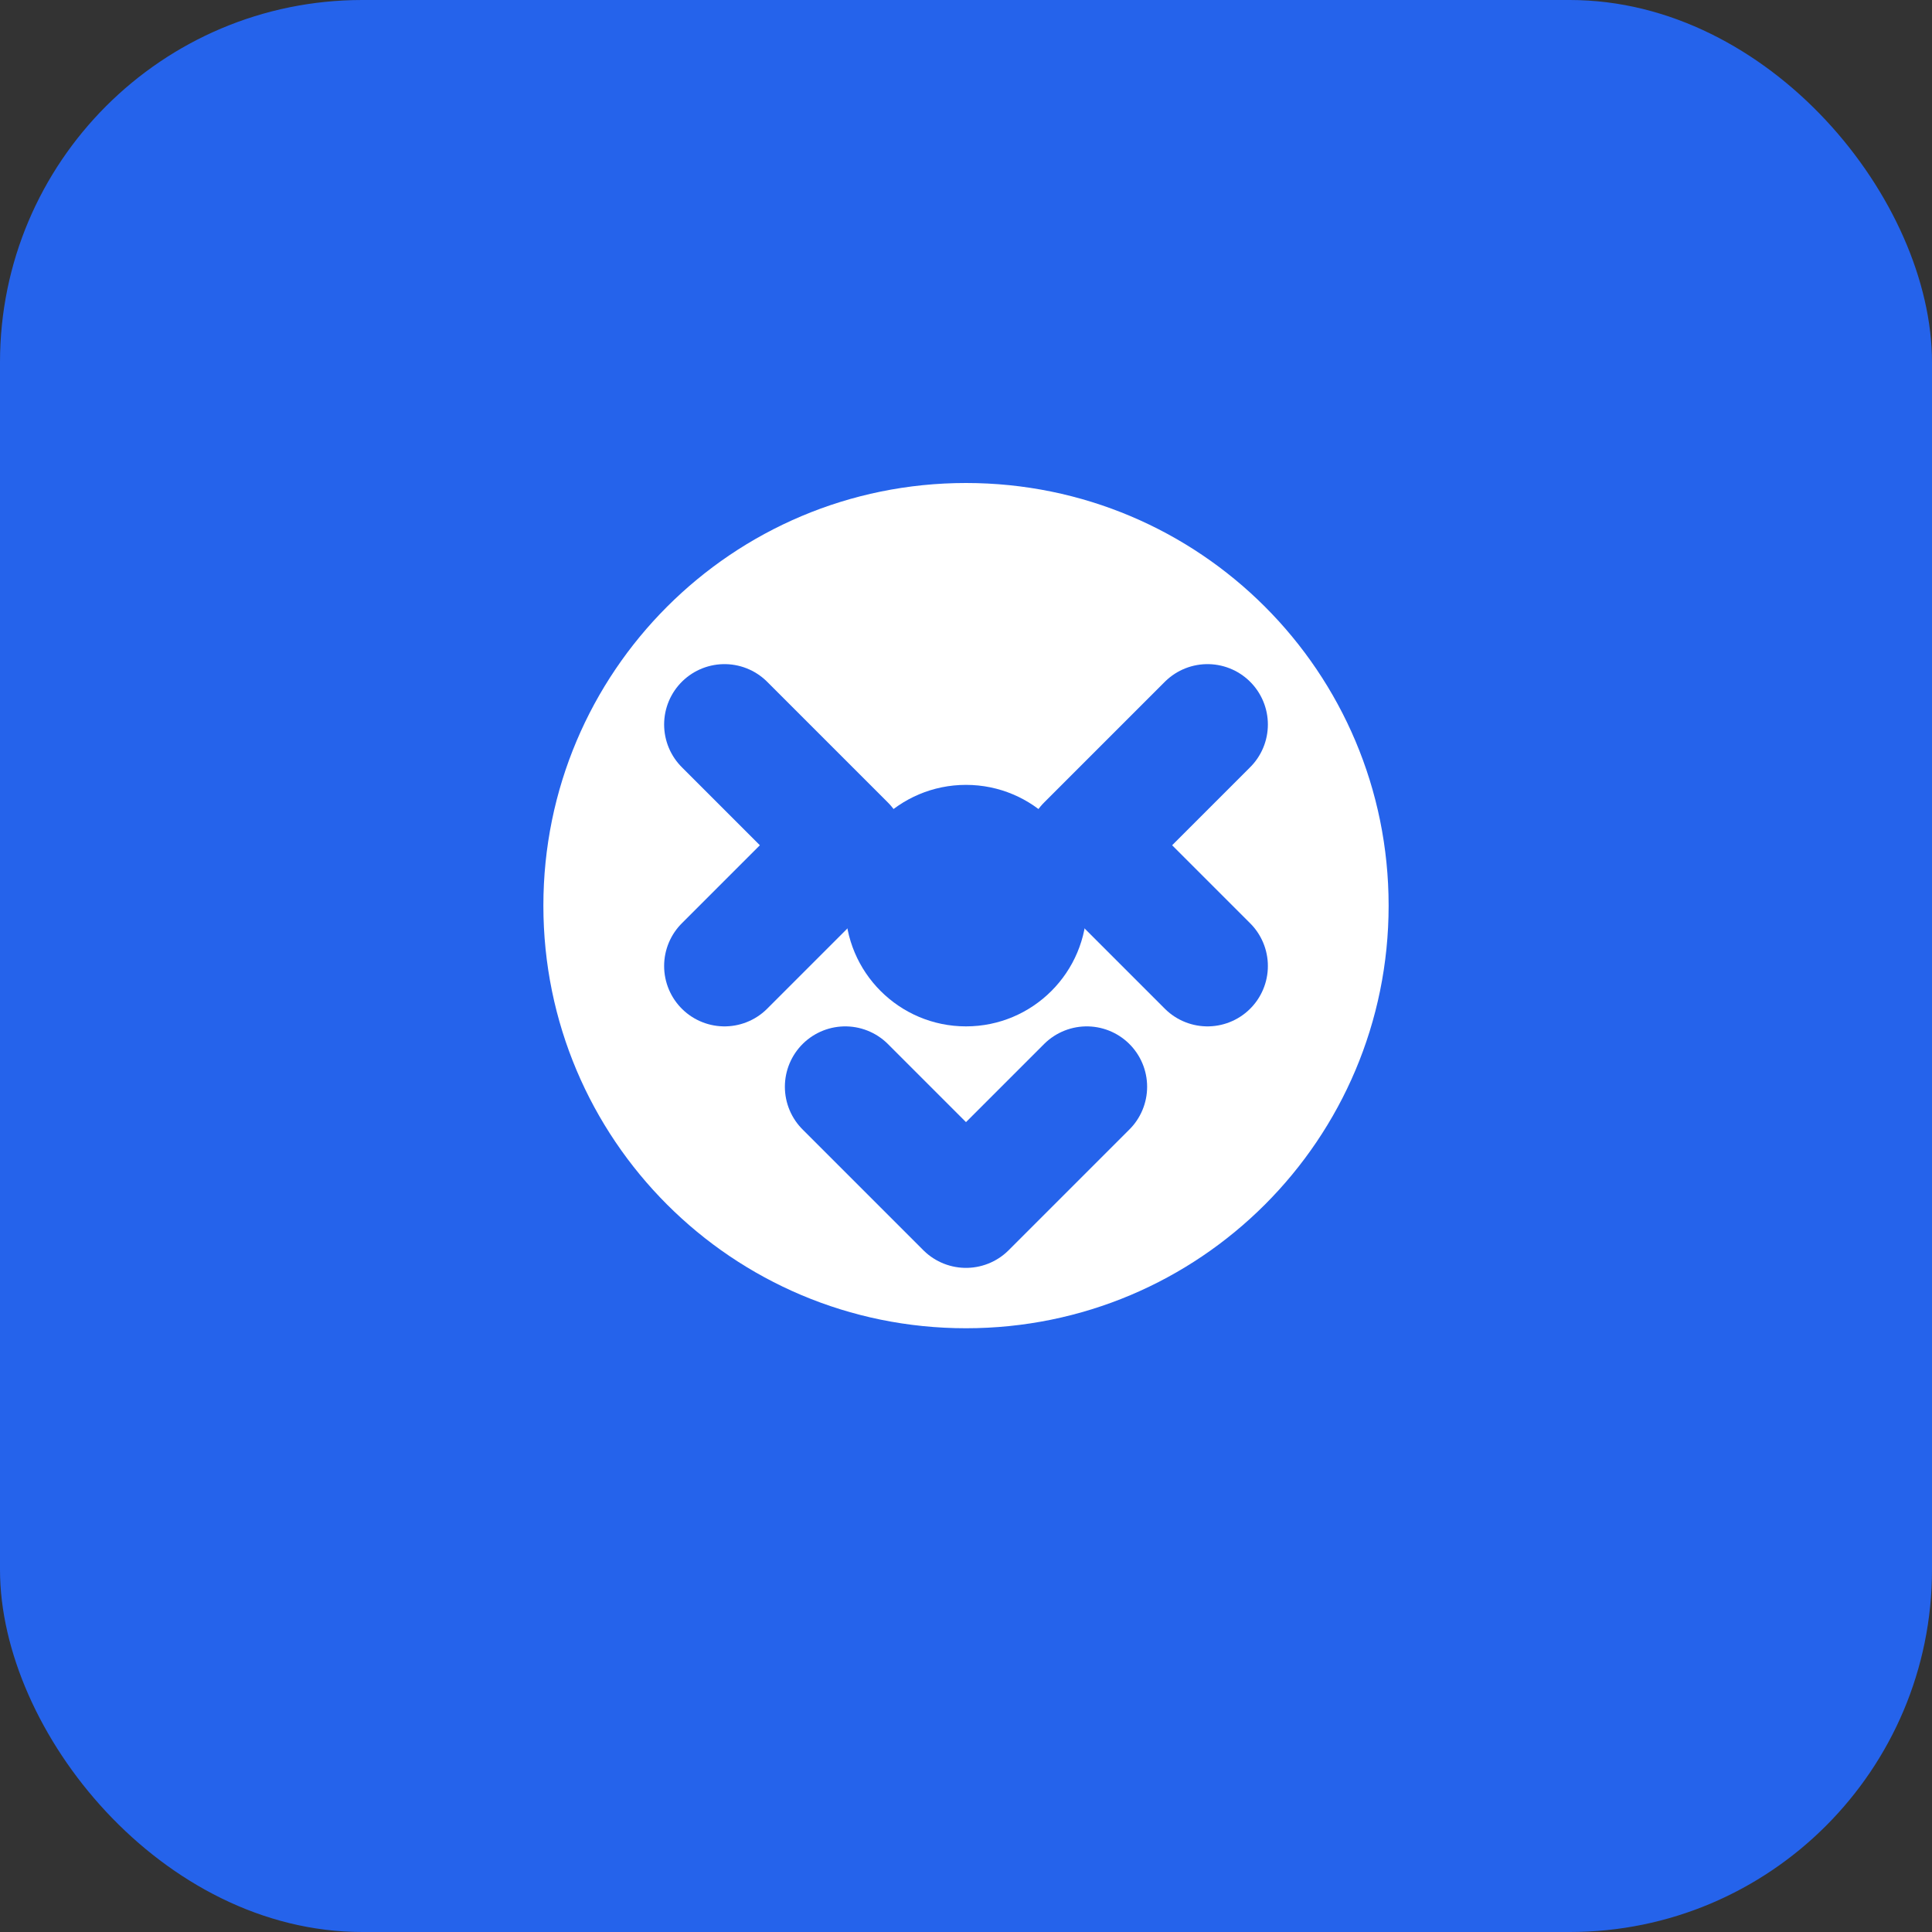
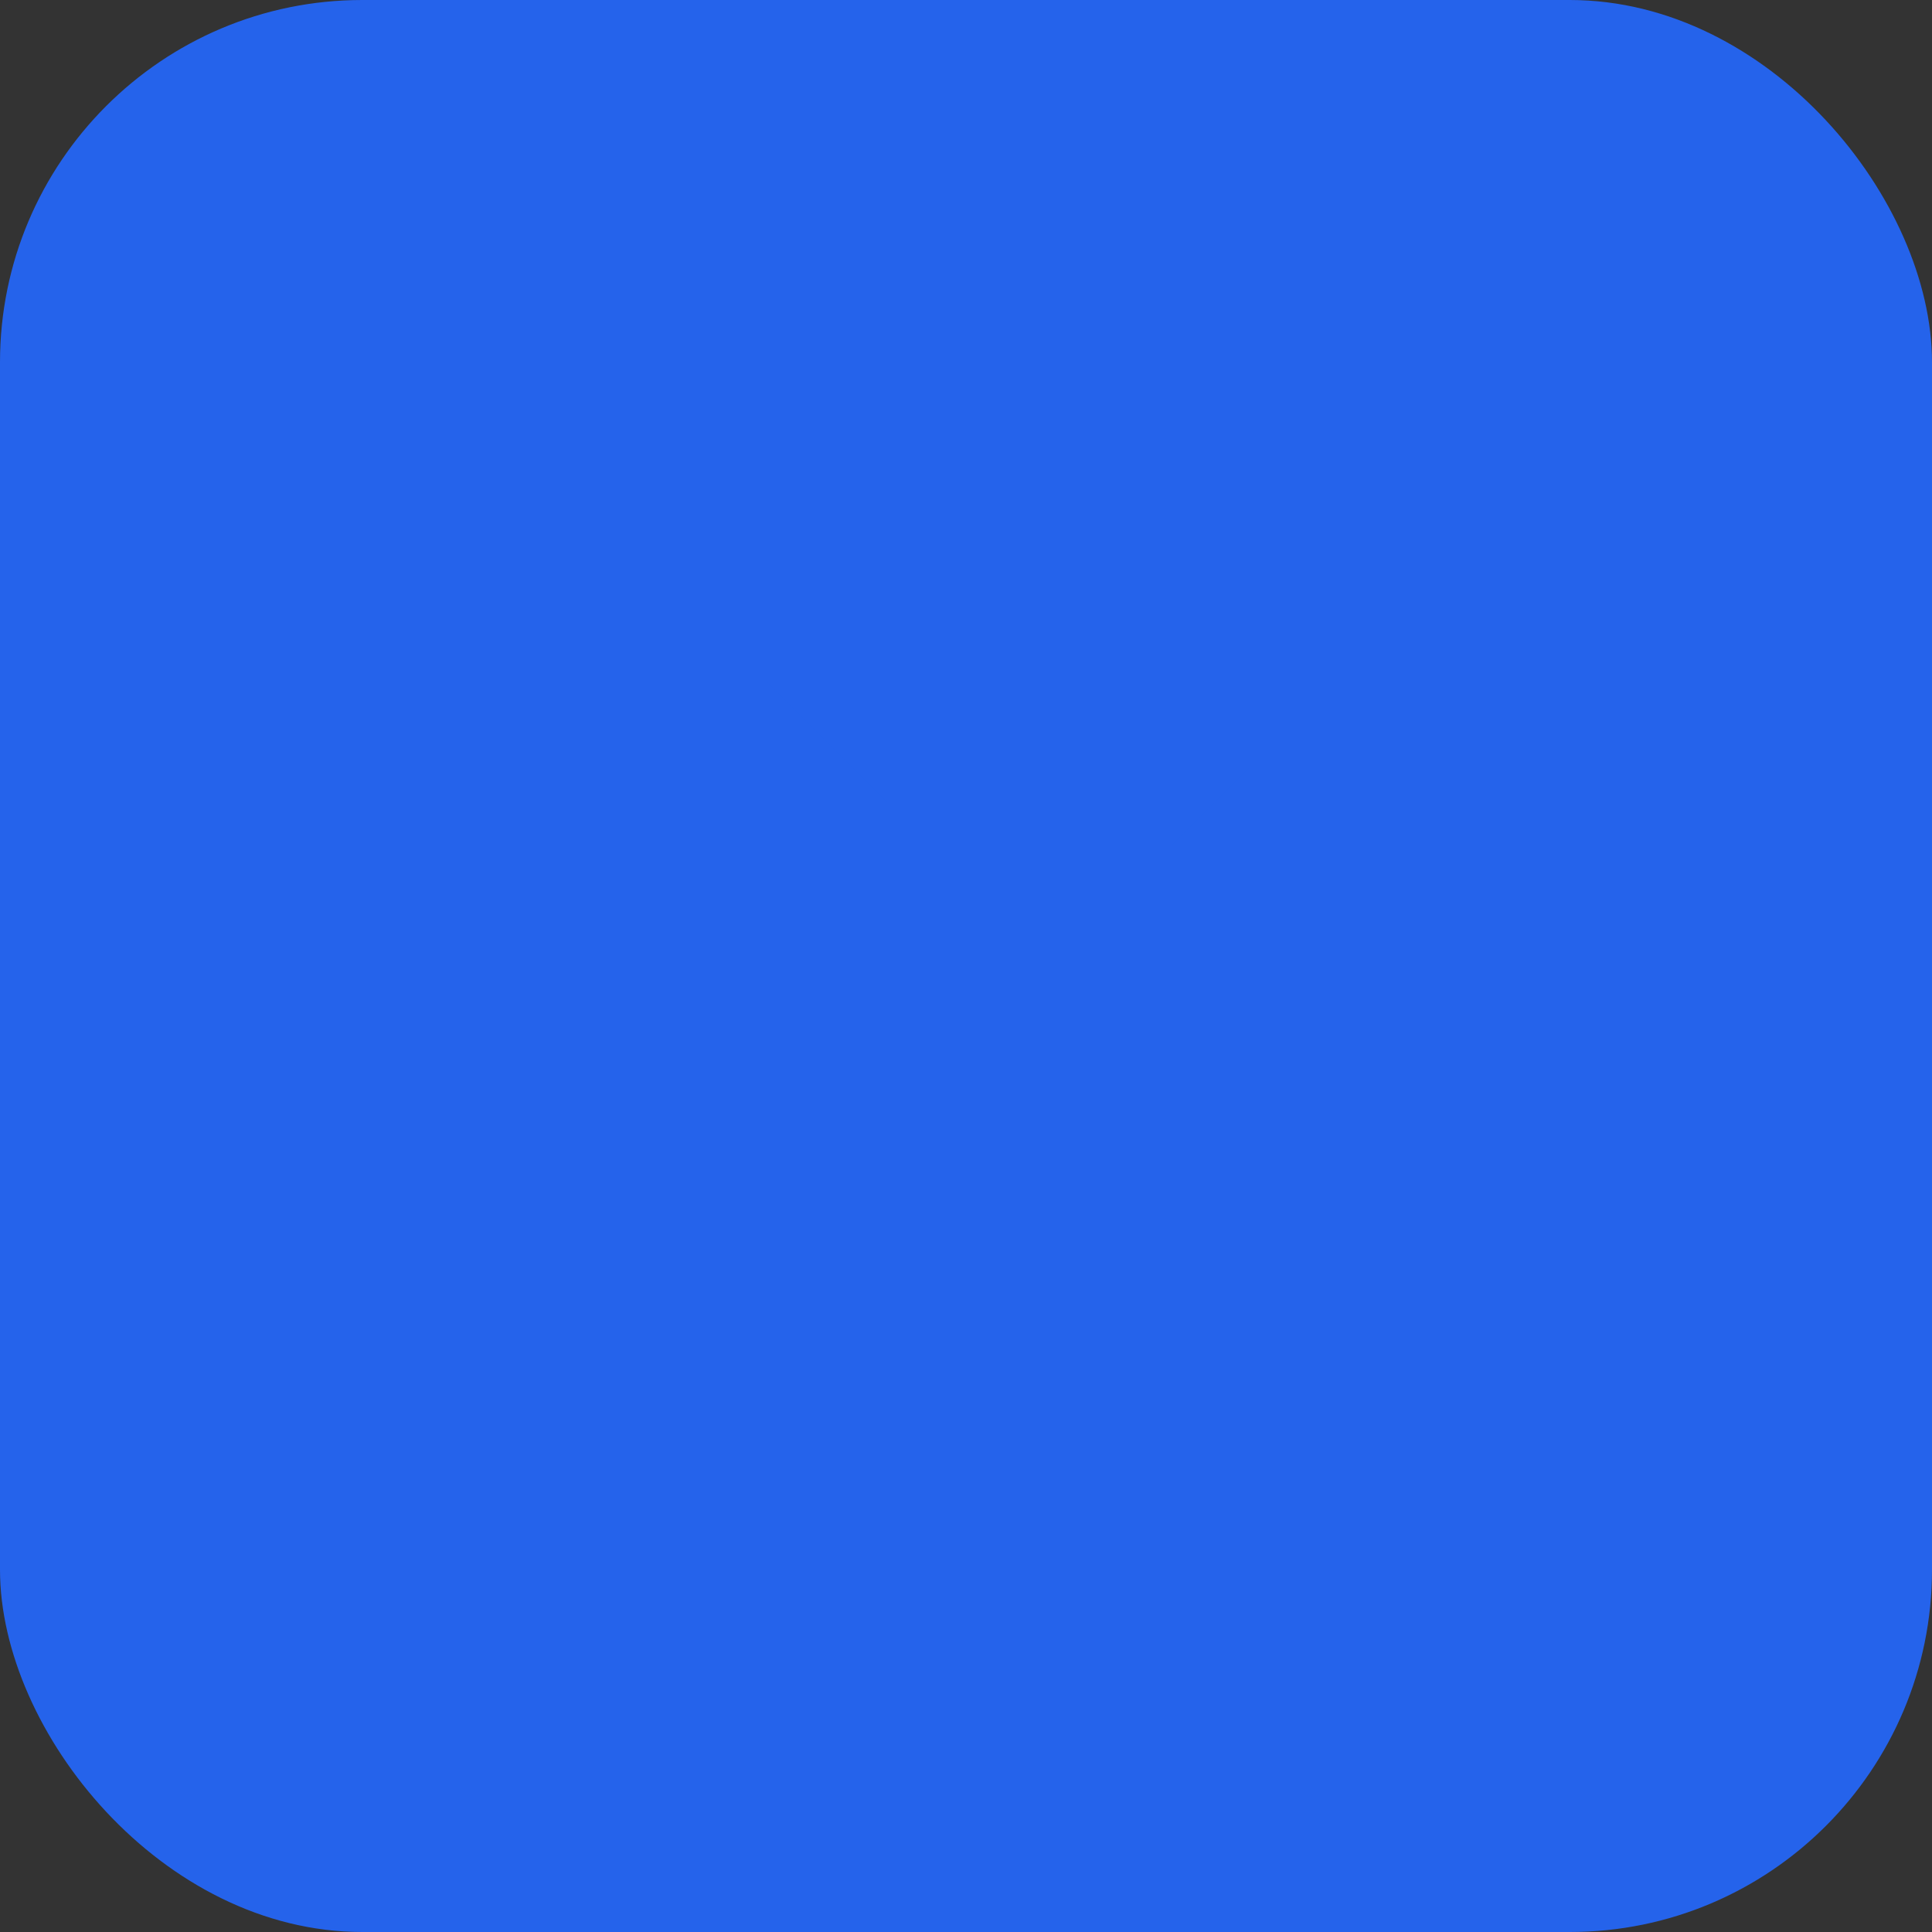
<svg xmlns="http://www.w3.org/2000/svg" width="32" height="32" viewBox="0 0 32 32" fill="none">
  <rect x="0" y="0" width="32" height="32" fill="#333333" stroke="none" />
  <rect width="32" height="32" rx="6" fill="#2563eb" />
-   <path d="M16 8C12.13 8 9 11.13 9 15C9 18.87 12.13 22 16 22C19.87 22 23 18.87 23 15C23 11.13 19.87 8 16 8Z" fill="white" />
  <path d="M12 12L14 14L12 16" stroke="#2563eb" stroke-width="2" stroke-linecap="round" stroke-linejoin="round" />
  <path d="M20 12L18 14L20 16" stroke="#2563eb" stroke-width="2" stroke-linecap="round" stroke-linejoin="round" />
  <path d="M14 18L16 20L18 18" stroke="#2563eb" stroke-width="2" stroke-linecap="round" stroke-linejoin="round" />
-   <circle cx="16" cy="15" r="2" fill="#2563eb" />
</svg>